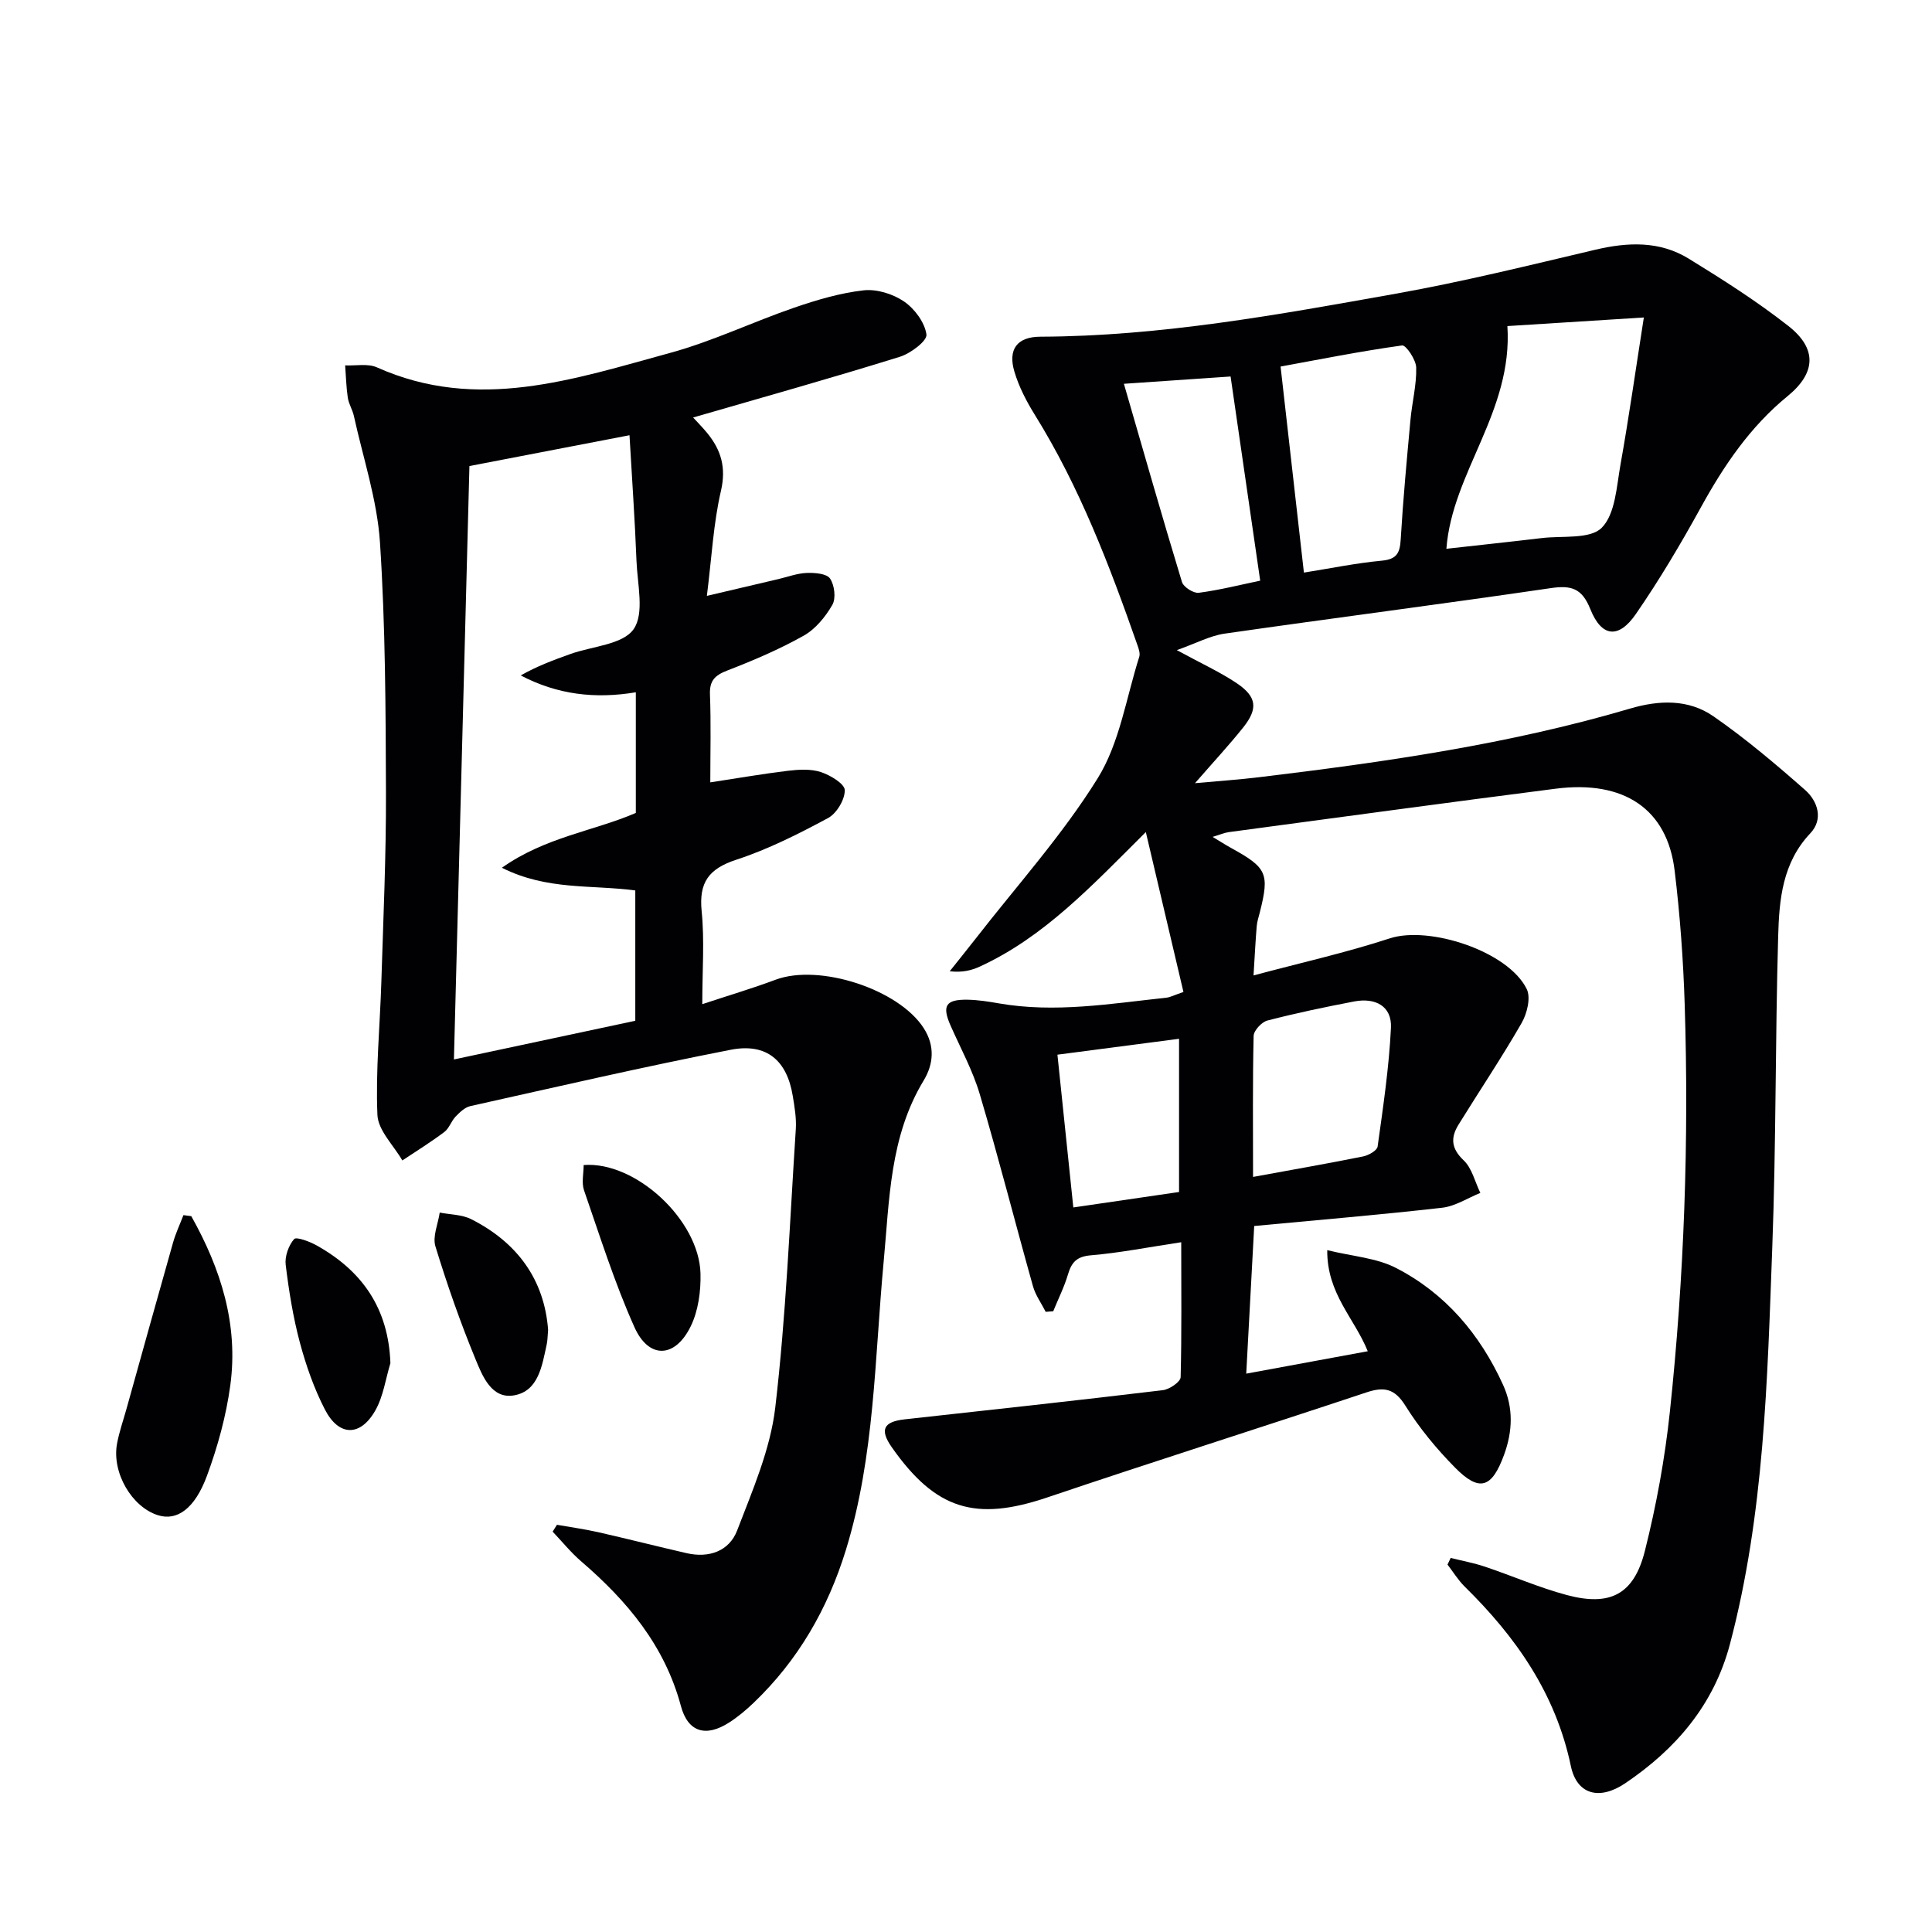
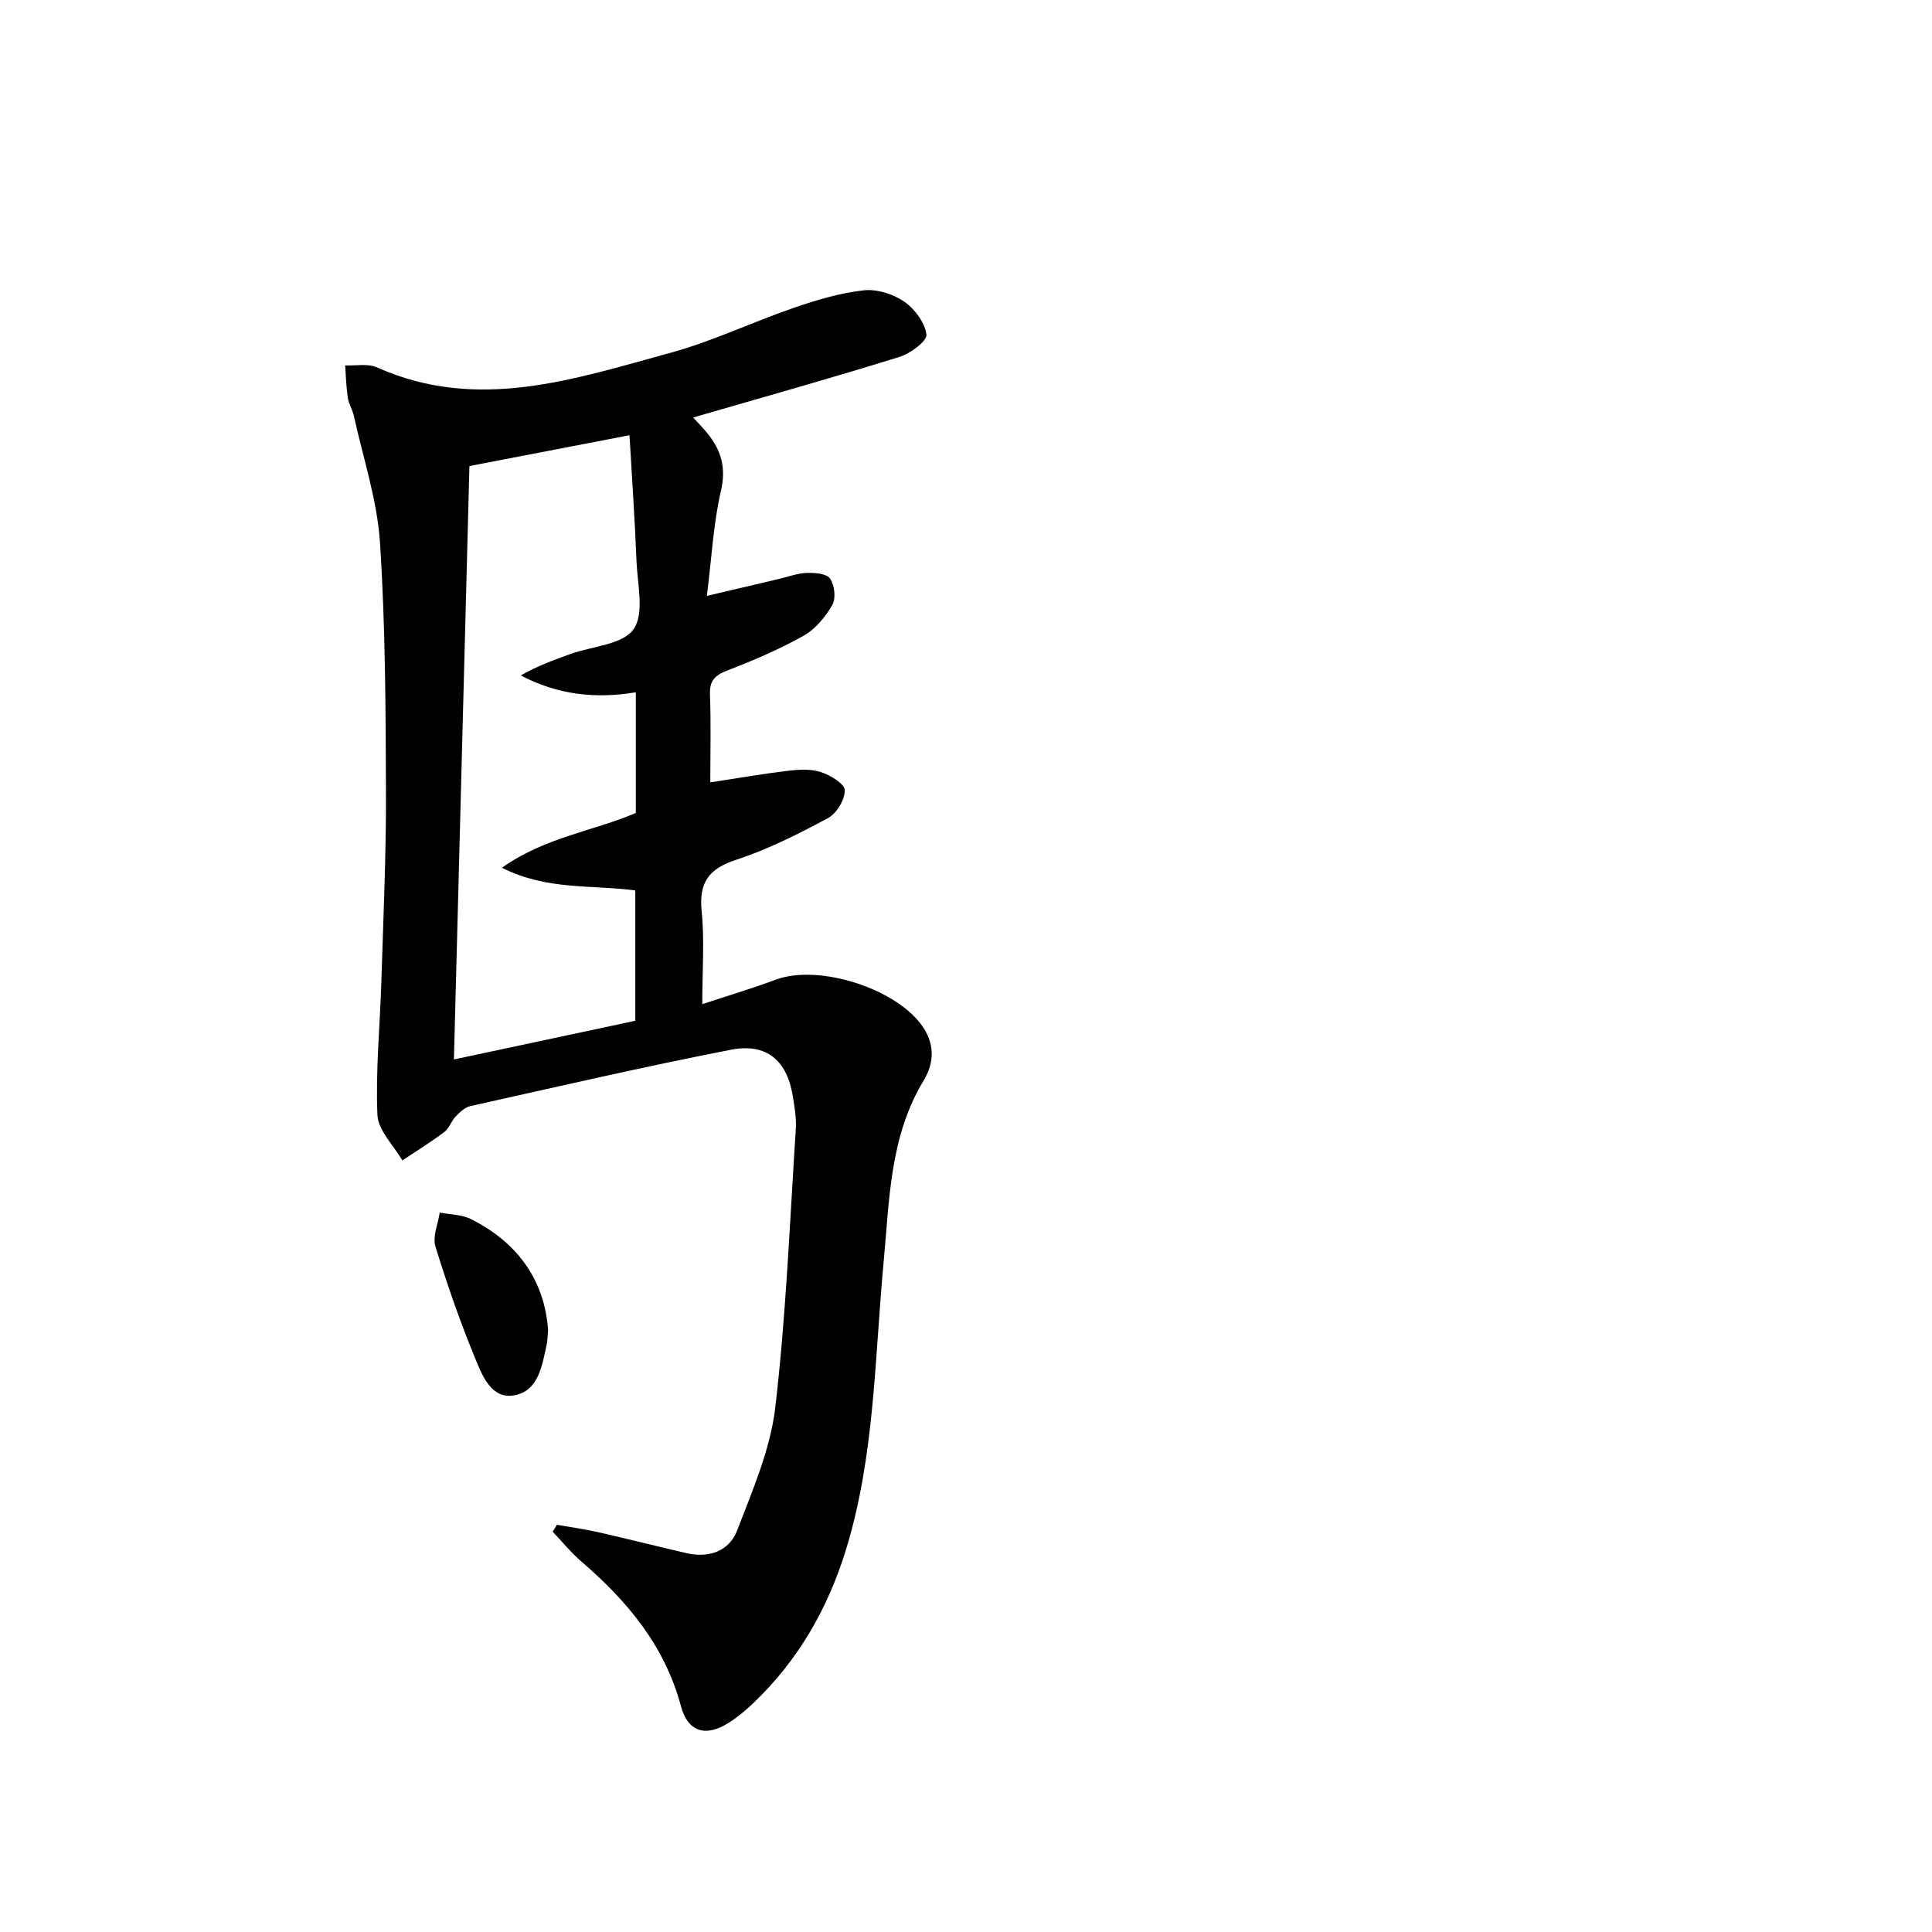
<svg xmlns="http://www.w3.org/2000/svg" enable-background="new 0 0 400 400" viewBox="0 0 400 400">
  <g fill="#010103">
-     <path d="m244.56 257.19c-6.93 1.05-12.8 2.21-18.73 2.71-2.91.25-3.97 1.44-4.72 3.96-.77 2.61-2.02 5.08-3.05 7.62-.52.04-1.04.08-1.56.12-.89-1.76-2.1-3.42-2.63-5.28-3.72-13.25-7.11-26.59-11.02-39.78-1.45-4.9-3.96-9.48-6.04-14.19-1.82-4.11-1.03-5.45 3.53-5.37 2.15.04 4.3.38 6.42.75 11.66 2.04 23.19.07 34.73-1.17.78-.08 1.53-.5 3.53-1.18-2.52-10.71-5.02-21.34-7.79-33.11-11.29 11.24-21.09 21.74-34.35 27.84-1.74.8-3.63 1.28-6.25.98 1.77-2.23 3.56-4.44 5.31-6.68 8.56-11.02 18-21.48 25.32-33.27 4.56-7.34 5.91-16.68 8.61-25.15.22-.68-.09-1.61-.35-2.35-5.77-16.49-11.97-32.78-21.25-47.72-1.74-2.8-3.32-5.84-4.25-8.98-1.37-4.6.54-7.21 5.37-7.23 24.9-.09 49.27-4.56 73.63-8.91 13.86-2.47 27.57-5.87 41.29-9.1 6.74-1.59 13.32-1.84 19.32 1.85 7.06 4.34 14.11 8.82 20.62 13.93 5.99 4.69 5.74 9.72-.13 14.52-7.77 6.35-13.2 14.37-17.98 23.06-4.16 7.55-8.57 15-13.46 22.08-3.58 5.18-7.1 4.78-9.42-1.03-1.74-4.34-3.95-4.97-8.23-4.34-22.48 3.3-45.02 6.19-67.51 9.42-2.99.43-5.82 1.98-9.87 3.41 5.22 2.85 9.02 4.57 12.43 6.87 4.13 2.79 4.41 5.24 1.33 9.12-2.9 3.63-6.07 7.05-10 11.56 5.04-.46 9.19-.74 13.3-1.24 25.88-3.12 51.67-6.8 76.76-14.2 6.06-1.79 12.11-1.99 17.29 1.6 6.65 4.61 12.87 9.88 18.96 15.24 2.63 2.32 3.84 6.07 1.09 8.97-5.8 6.13-6.45 13.76-6.66 21.35-.61 21.46-.42 42.95-1.22 64.41-1.03 27.55-1.65 55.18-8.76 82.1-3.33 12.6-11.2 21.75-21.69 28.83-5.34 3.6-10.01 2.35-11.25-3.56-3.14-15-11.35-26.72-21.98-37.16-1.36-1.34-2.38-3.03-3.56-4.56.22-.46.44-.92.66-1.38 2.37.6 4.8 1.04 7.11 1.82 5.66 1.9 11.16 4.32 16.91 5.86 8.99 2.41 13.91-.11 16.18-9.11 2.38-9.45 4.15-19.15 5.18-28.84 2.97-27.99 3.96-56.1 3.07-84.24-.29-9.29-.97-18.61-2.09-27.83-1.54-12.7-10.46-18.73-24.61-16.92-22.57 2.89-45.12 5.97-67.68 8.99-.95.13-1.86.54-3.36.99 1.57.94 2.65 1.64 3.77 2.26 7.49 4.12 8.03 5.3 6.01 13.33-.24.96-.57 1.92-.65 2.9-.25 2.94-.39 5.89-.66 10.19 9.87-2.64 19.18-4.72 28.21-7.67 8.17-2.67 24.55 2.67 28.36 10.51.87 1.79.06 5.07-1.08 7.04-4.11 7.15-8.71 14-13.05 21.02-1.65 2.67-1.55 4.91 1.06 7.38 1.73 1.63 2.34 4.46 3.46 6.75-2.63 1.06-5.19 2.76-7.91 3.07-12.85 1.46-25.75 2.54-38.91 3.78-.55 10.2-1.07 19.79-1.65 30.57 8.63-1.59 16.73-3.09 25.16-4.64-2.79-6.9-8.46-11.9-8.39-20.93 5.25 1.29 10.18 1.6 14.21 3.67 10.24 5.26 17.41 13.73 22.18 24.19 2.18 4.77 2.01 9.62.22 14.51-2.52 6.9-5.09 7.78-10.15 2.65-3.83-3.88-7.39-8.19-10.27-12.8-2.23-3.58-4.41-3.99-8.07-2.77-22.02 7.33-44.14 14.34-66.12 21.76-14.81 5-23.06 2.55-32.14-10.38-2.56-3.64-1.76-5.31 2.65-5.8 17.83-1.96 35.66-3.9 53.46-6.04 1.37-.16 3.65-1.72 3.68-2.69.23-9.12.12-18.24.12-27.94zm67.53-189.68c1.15 17.71-11.44 30.27-12.63 46.11 6.67-.75 13.22-1.44 19.76-2.22 4.27-.51 9.99.29 12.4-2.13 2.82-2.85 3.07-8.51 3.88-13.05 1.73-9.69 3.11-19.44 4.84-30.49-10.29.64-19.29 1.21-28.25 1.78zm-42.13 51.04c5.37-.85 10.72-1.96 16.13-2.47 3.08-.29 3.74-1.56 3.91-4.37.49-8.27 1.26-16.53 2.02-24.78.33-3.62 1.28-7.23 1.19-10.83-.04-1.63-2.12-4.69-2.92-4.58-8.63 1.2-17.18 2.91-25.16 4.37 1.65 14.53 3.21 28.31 4.83 42.66zm-10.53 125.12c8.16-1.5 15.49-2.77 22.78-4.24 1.14-.23 2.9-1.22 3.01-2.05 1.14-8.17 2.36-16.35 2.76-24.57.22-4.57-3.3-6.29-7.6-5.47-6.03 1.15-12.04 2.41-17.98 3.95-1.19.31-2.82 2.07-2.85 3.19-.22 9.46-.12 18.94-.12 29.19zm-26.74-164.21c4.01 13.82 7.89 27.46 12.02 41.03.32 1.05 2.39 2.38 3.48 2.24 4.35-.57 8.63-1.66 12.72-2.51-2.08-14.36-4.09-28.19-6.13-42.27-7.09.49-14.18.97-22.09 1.51zm-13.76 138.9c1.13 10.8 2.18 20.97 3.29 31.63 7.63-1.11 14.76-2.16 21.89-3.2 0-10.74 0-21.06 0-31.72-8.51 1.11-16.52 2.15-25.18 3.29z" />
    <path d="m143.5 86.44c.77.85 1.92 1.99 2.94 3.24 2.87 3.52 3.94 7.14 2.82 11.97-1.56 6.72-1.9 13.71-2.91 21.72 5.73-1.35 10.29-2.42 14.86-3.49 1.94-.46 3.87-1.19 5.83-1.26 1.65-.06 4.11.13 4.81 1.16.93 1.36 1.26 4.09.48 5.45-1.43 2.48-3.5 5.02-5.95 6.39-5.04 2.83-10.42 5.12-15.82 7.21-2.55.99-3.68 2.08-3.57 4.95.23 5.97.07 11.95.07 18.2 5.67-.86 10.86-1.77 16.1-2.4 2.25-.27 4.72-.41 6.8.27 1.95.64 4.92 2.43 4.94 3.74.03 1.96-1.68 4.82-3.46 5.78-6.12 3.29-12.41 6.47-18.98 8.62-5.71 1.87-7.79 4.68-7.19 10.67.61 6.06.13 12.23.13 19.24 5.56-1.84 10.43-3.28 15.18-5.06 9.05-3.38 25.51 1.96 30.68 10.05 2.34 3.66 2.03 7.43-.04 10.84-7.02 11.61-7.06 24.62-8.27 37.52-1.87 19.96-1.83 40.2-7.81 59.63-3.74 12.15-9.88 22.85-19.11 31.67-1.56 1.49-3.23 2.9-5.04 4.06-4.81 3.11-8.56 2.06-10.02-3.41-3.35-12.49-11.11-21.73-20.61-29.91-2.16-1.85-3.97-4.11-5.94-6.18.3-.47.59-.95.89-1.42 2.83.5 5.68.89 8.48 1.52 6.14 1.39 12.24 2.95 18.38 4.36 4.64 1.06 8.81-.43 10.45-4.71 3.18-8.3 6.87-16.76 7.89-25.44 2.24-19.1 3-38.39 4.25-57.6.15-2.29-.25-4.64-.63-6.93-1.2-7.33-5.4-10.99-12.82-9.55-18.05 3.52-35.99 7.67-53.94 11.67-1.13.25-2.18 1.28-3.04 2.16-.91.95-1.33 2.44-2.34 3.2-2.79 2.1-5.78 3.95-8.69 5.89-1.81-3.14-5.02-6.22-5.16-9.43-.39-9.21.54-18.47.82-27.72.4-12.97.99-25.95.95-38.92-.06-17.3-.11-34.64-1.24-51.88-.58-8.81-3.49-17.47-5.4-26.18-.28-1.29-1.06-2.48-1.26-3.77-.33-2.21-.38-4.47-.55-6.71 2.21.1 4.7-.43 6.58.41 20.79 9.31 40.81 2.43 60.75-3.01 8.75-2.39 17.05-6.4 25.67-9.36 4.66-1.6 9.49-3.03 14.35-3.58 2.71-.3 6.07.74 8.36 2.31 2.19 1.5 4.3 4.34 4.64 6.84.18 1.31-3.28 3.92-5.51 4.61-14.07 4.38-28.28 8.37-42.8 12.57zm-39.59 93.22c9-6.37 19.06-7.6 27.73-11.35 0-8.51 0-16.62 0-24.98-8.43 1.41-16.25.49-23.83-3.49 3.36-1.91 6.82-3.2 10.3-4.44 4.51-1.61 10.81-1.93 13.06-5.12 2.29-3.24.8-9.3.61-14.11-.33-8.57-.94-17.13-1.45-26.06-11.41 2.2-22.22 4.28-33.14 6.38-1.07 40.92-2.13 81.39-3.21 122.86 13.31-2.84 25.56-5.45 37.55-8.01 0-9.67 0-18.4 0-26.98-9.13-1.22-18.26.01-27.62-4.7z" />
-     <path d="m39.6 251.79c6.1 10.86 9.8 22.42 8.08 35.04-.86 6.33-2.6 12.65-4.81 18.66-2.56 6.96-6.26 9.43-10.13 8.23-5.44-1.68-9.62-8.82-8.51-14.82.45-2.43 1.28-4.79 1.95-7.18 3.2-11.48 6.39-22.96 9.64-34.43.55-1.95 1.43-3.81 2.16-5.71z" />
-     <path d="m120.84 241.21c10.75-.84 23.91 11.4 24.19 22.46.09 3.66-.45 7.73-2.04 10.96-3.24 6.6-8.67 6.78-11.64.14-4.11-9.17-7.14-18.83-10.44-28.35-.53-1.57-.07-3.49-.07-5.21z" />
    <path d="m113.48 275.33c-.12 1.37-.11 2.21-.29 3.02-.96 4.38-1.69 9.64-6.73 10.54-4.69.84-6.59-4.02-8.03-7.53-3.14-7.62-5.87-15.43-8.28-23.31-.63-2.05.55-4.65.89-7 2.19.43 4.62.4 6.54 1.38 9.56 4.84 15.12 12.54 15.9 22.9z" />
-     <path d="m80.83 282.23c-1 3.27-1.46 6.84-3.1 9.75-3.1 5.5-7.57 5.46-10.46-.15-2.25-4.36-3.91-9.12-5.19-13.88-1.4-5.25-2.27-10.68-2.93-16.08-.21-1.75.59-4 1.74-5.33.46-.53 3.25.51 4.7 1.33 9.4 5.27 14.84 13.01 15.24 24.36z" />
  </g>
</svg>